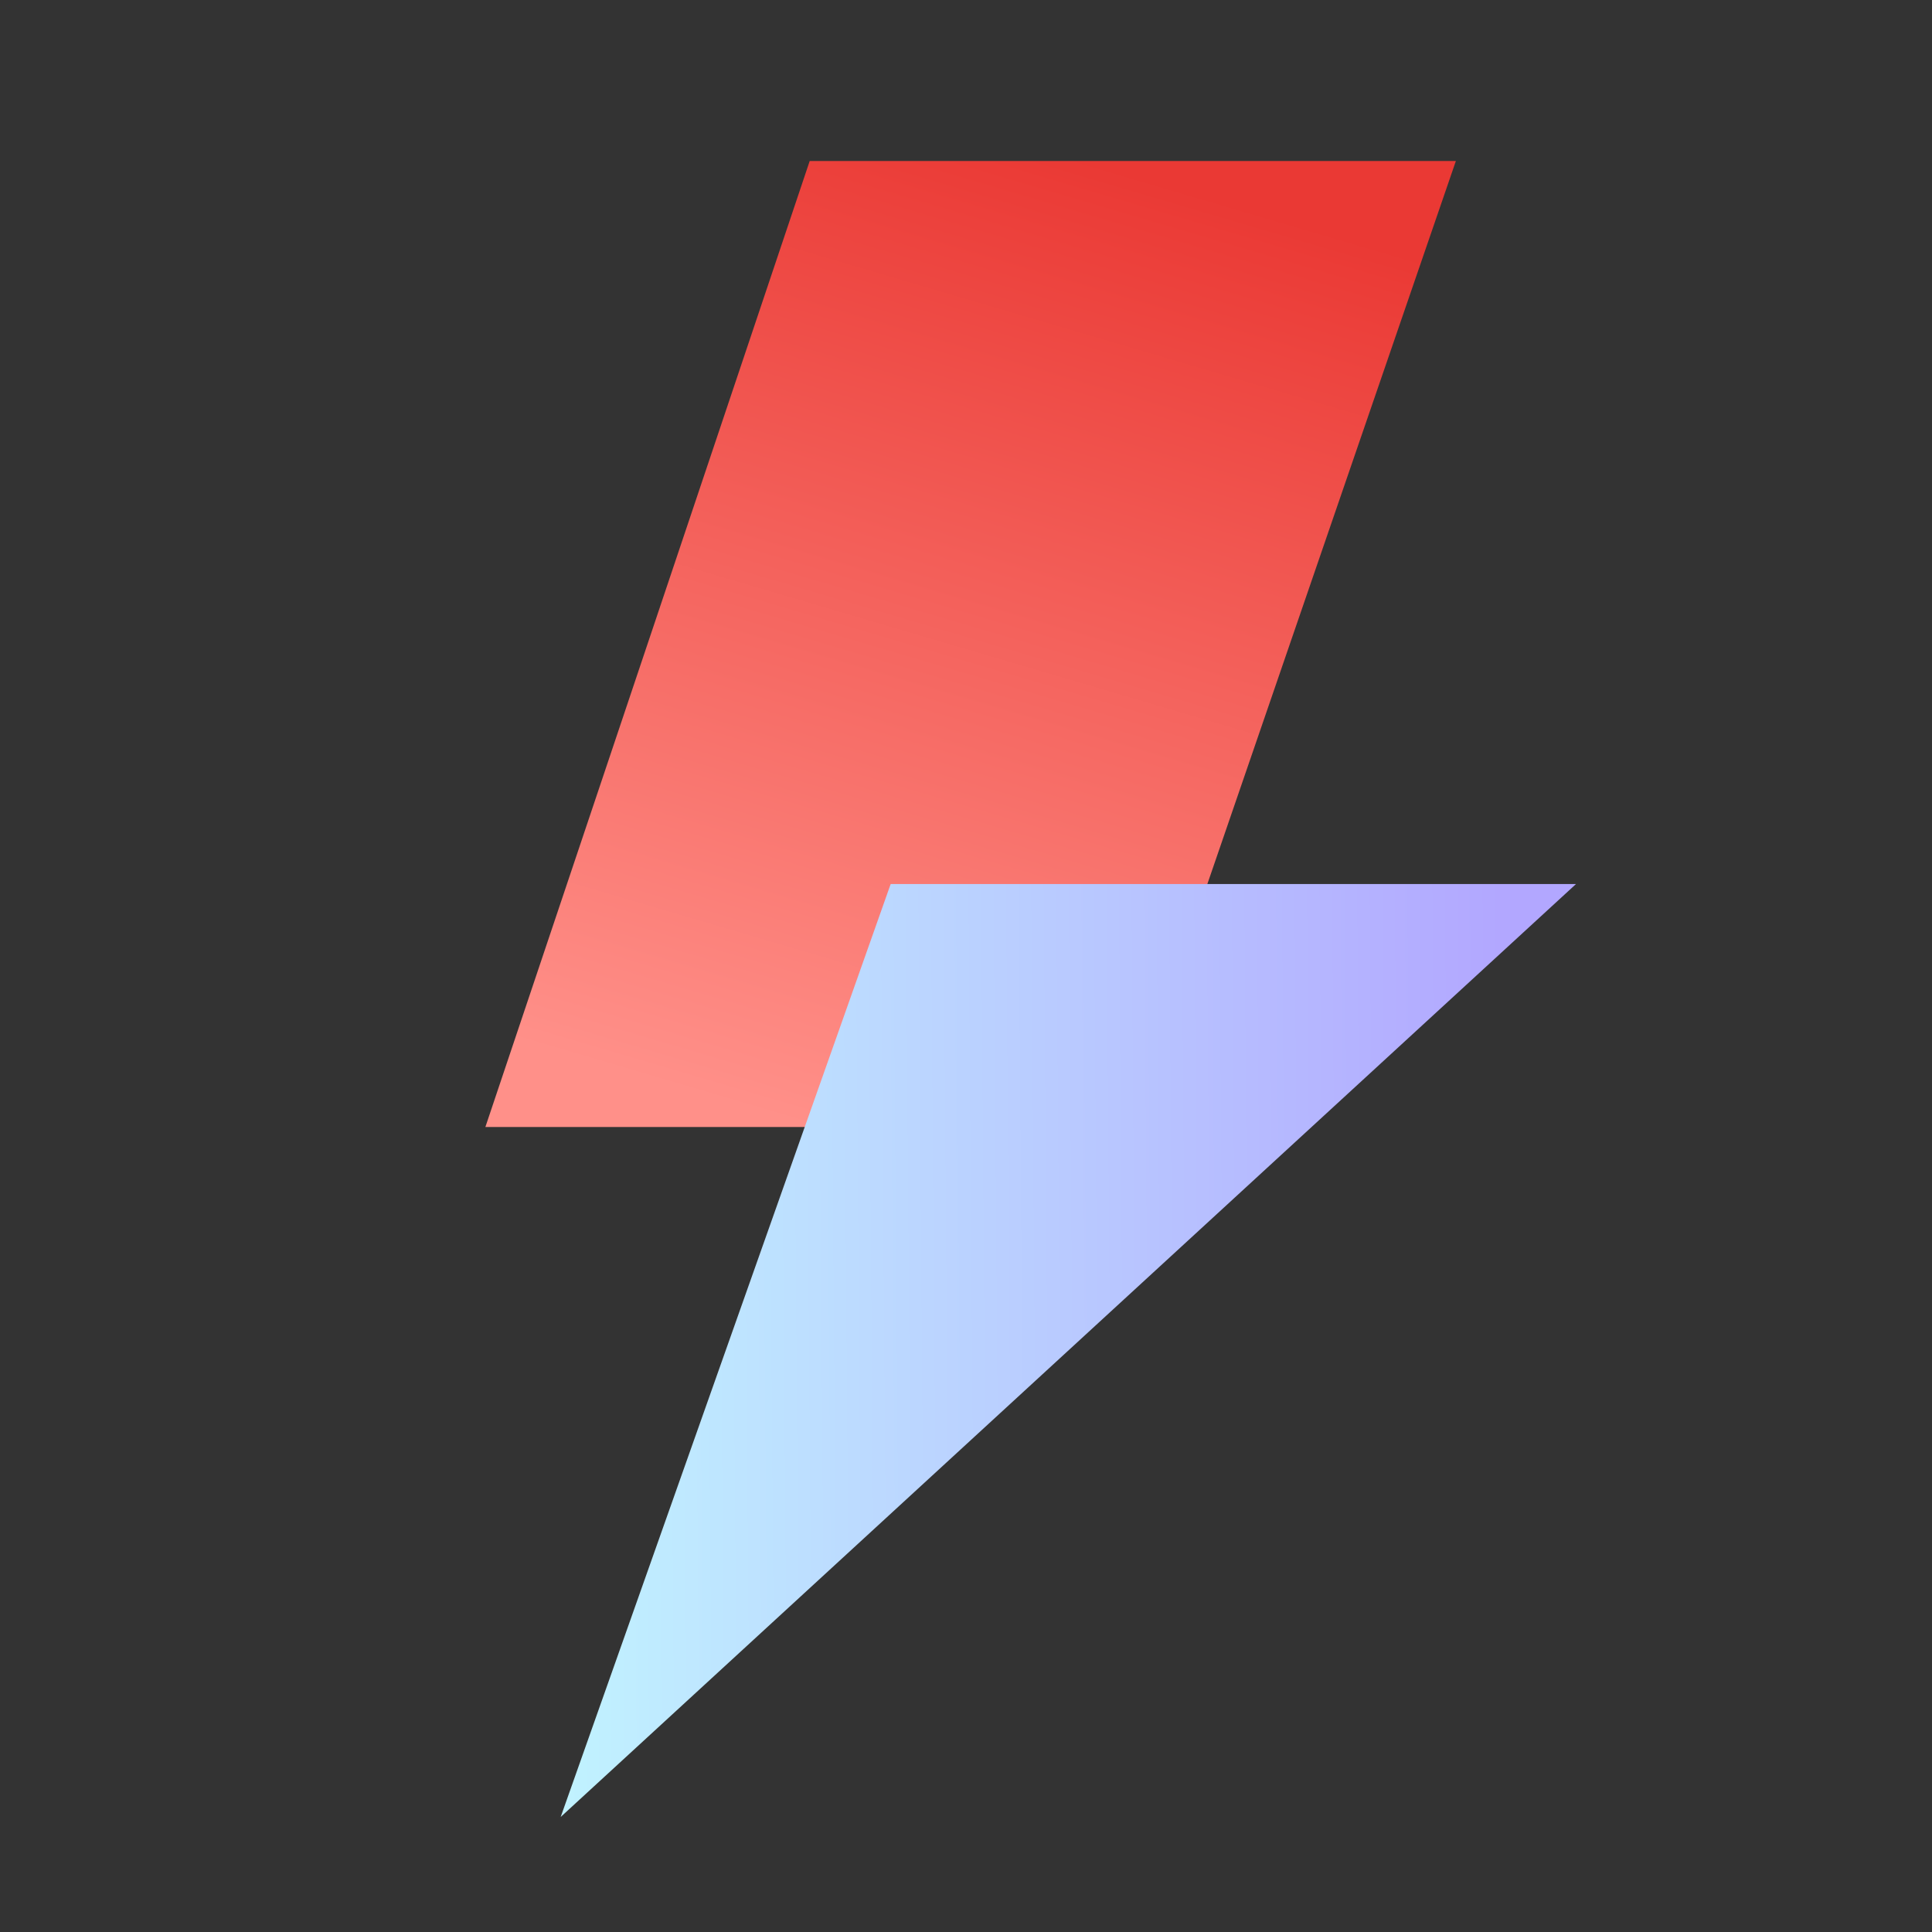
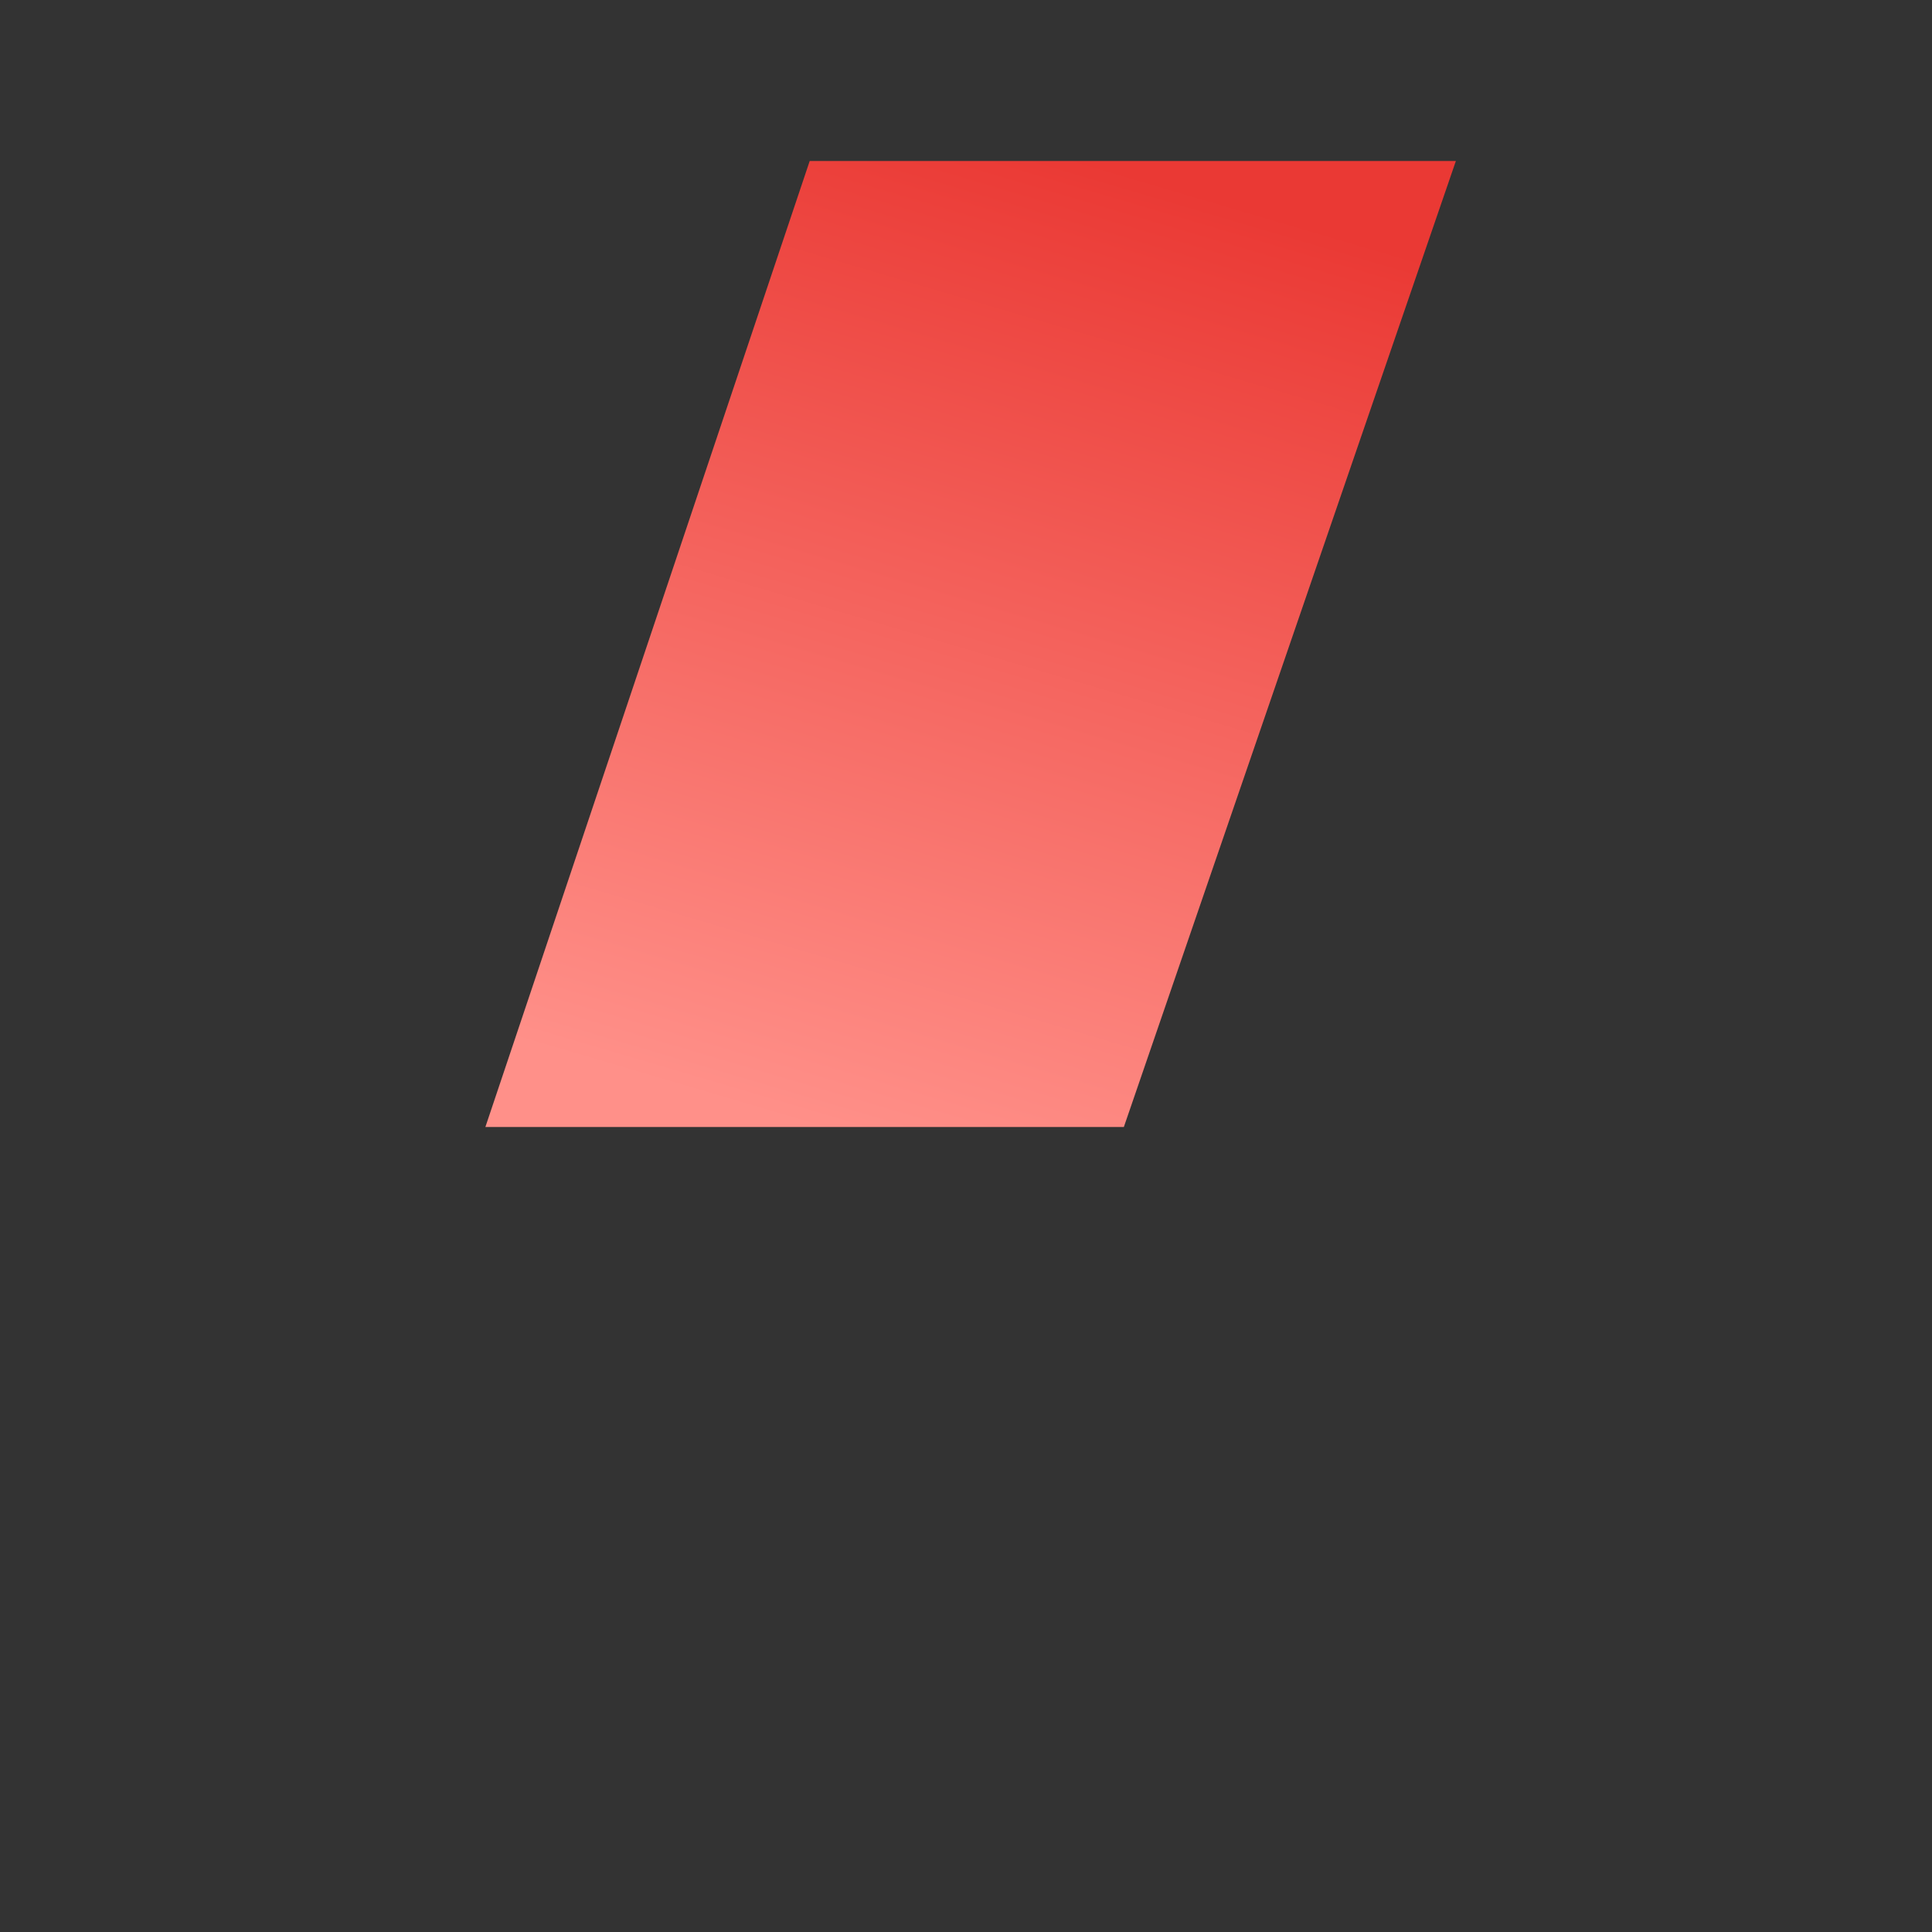
<svg xmlns="http://www.w3.org/2000/svg" width="90" height="90" viewBox="0 0 90 90" fill="none">
  <rect x="0" y="0" width="90" height="90" fill="#333333" stroke="none" />
  <path d="M67.82 7.5H37.719L22.611 52.5H52.353L67.82 7.5Z" fill="url(#paint0_linear_10266_1677)" />
-   <path d="M73.417 41.181L41.491 41.181L26.119 84.641L73.417 41.181Z" fill="url(#paint1_linear_10266_1677)" />
  <defs>
    <linearGradient id="paint0_linear_10266_1677" x1="37.563" y1="52.5" x2="50.842" y2="7.5" gradientUnits="userSpaceOnUse">
      <stop stop-color="#FF9089" />
      <stop offset="1" stop-color="#EA3934" />
    </linearGradient>
    <linearGradient id="paint1_linear_10266_1677" x1="25.142" y1="64.095" x2="70.108" y2="63.744" gradientUnits="userSpaceOnUse">
      <stop stop-color="#C1F4FF" />
      <stop offset="1" stop-color="#B2A7FF" />
    </linearGradient>
  </defs>
</svg>